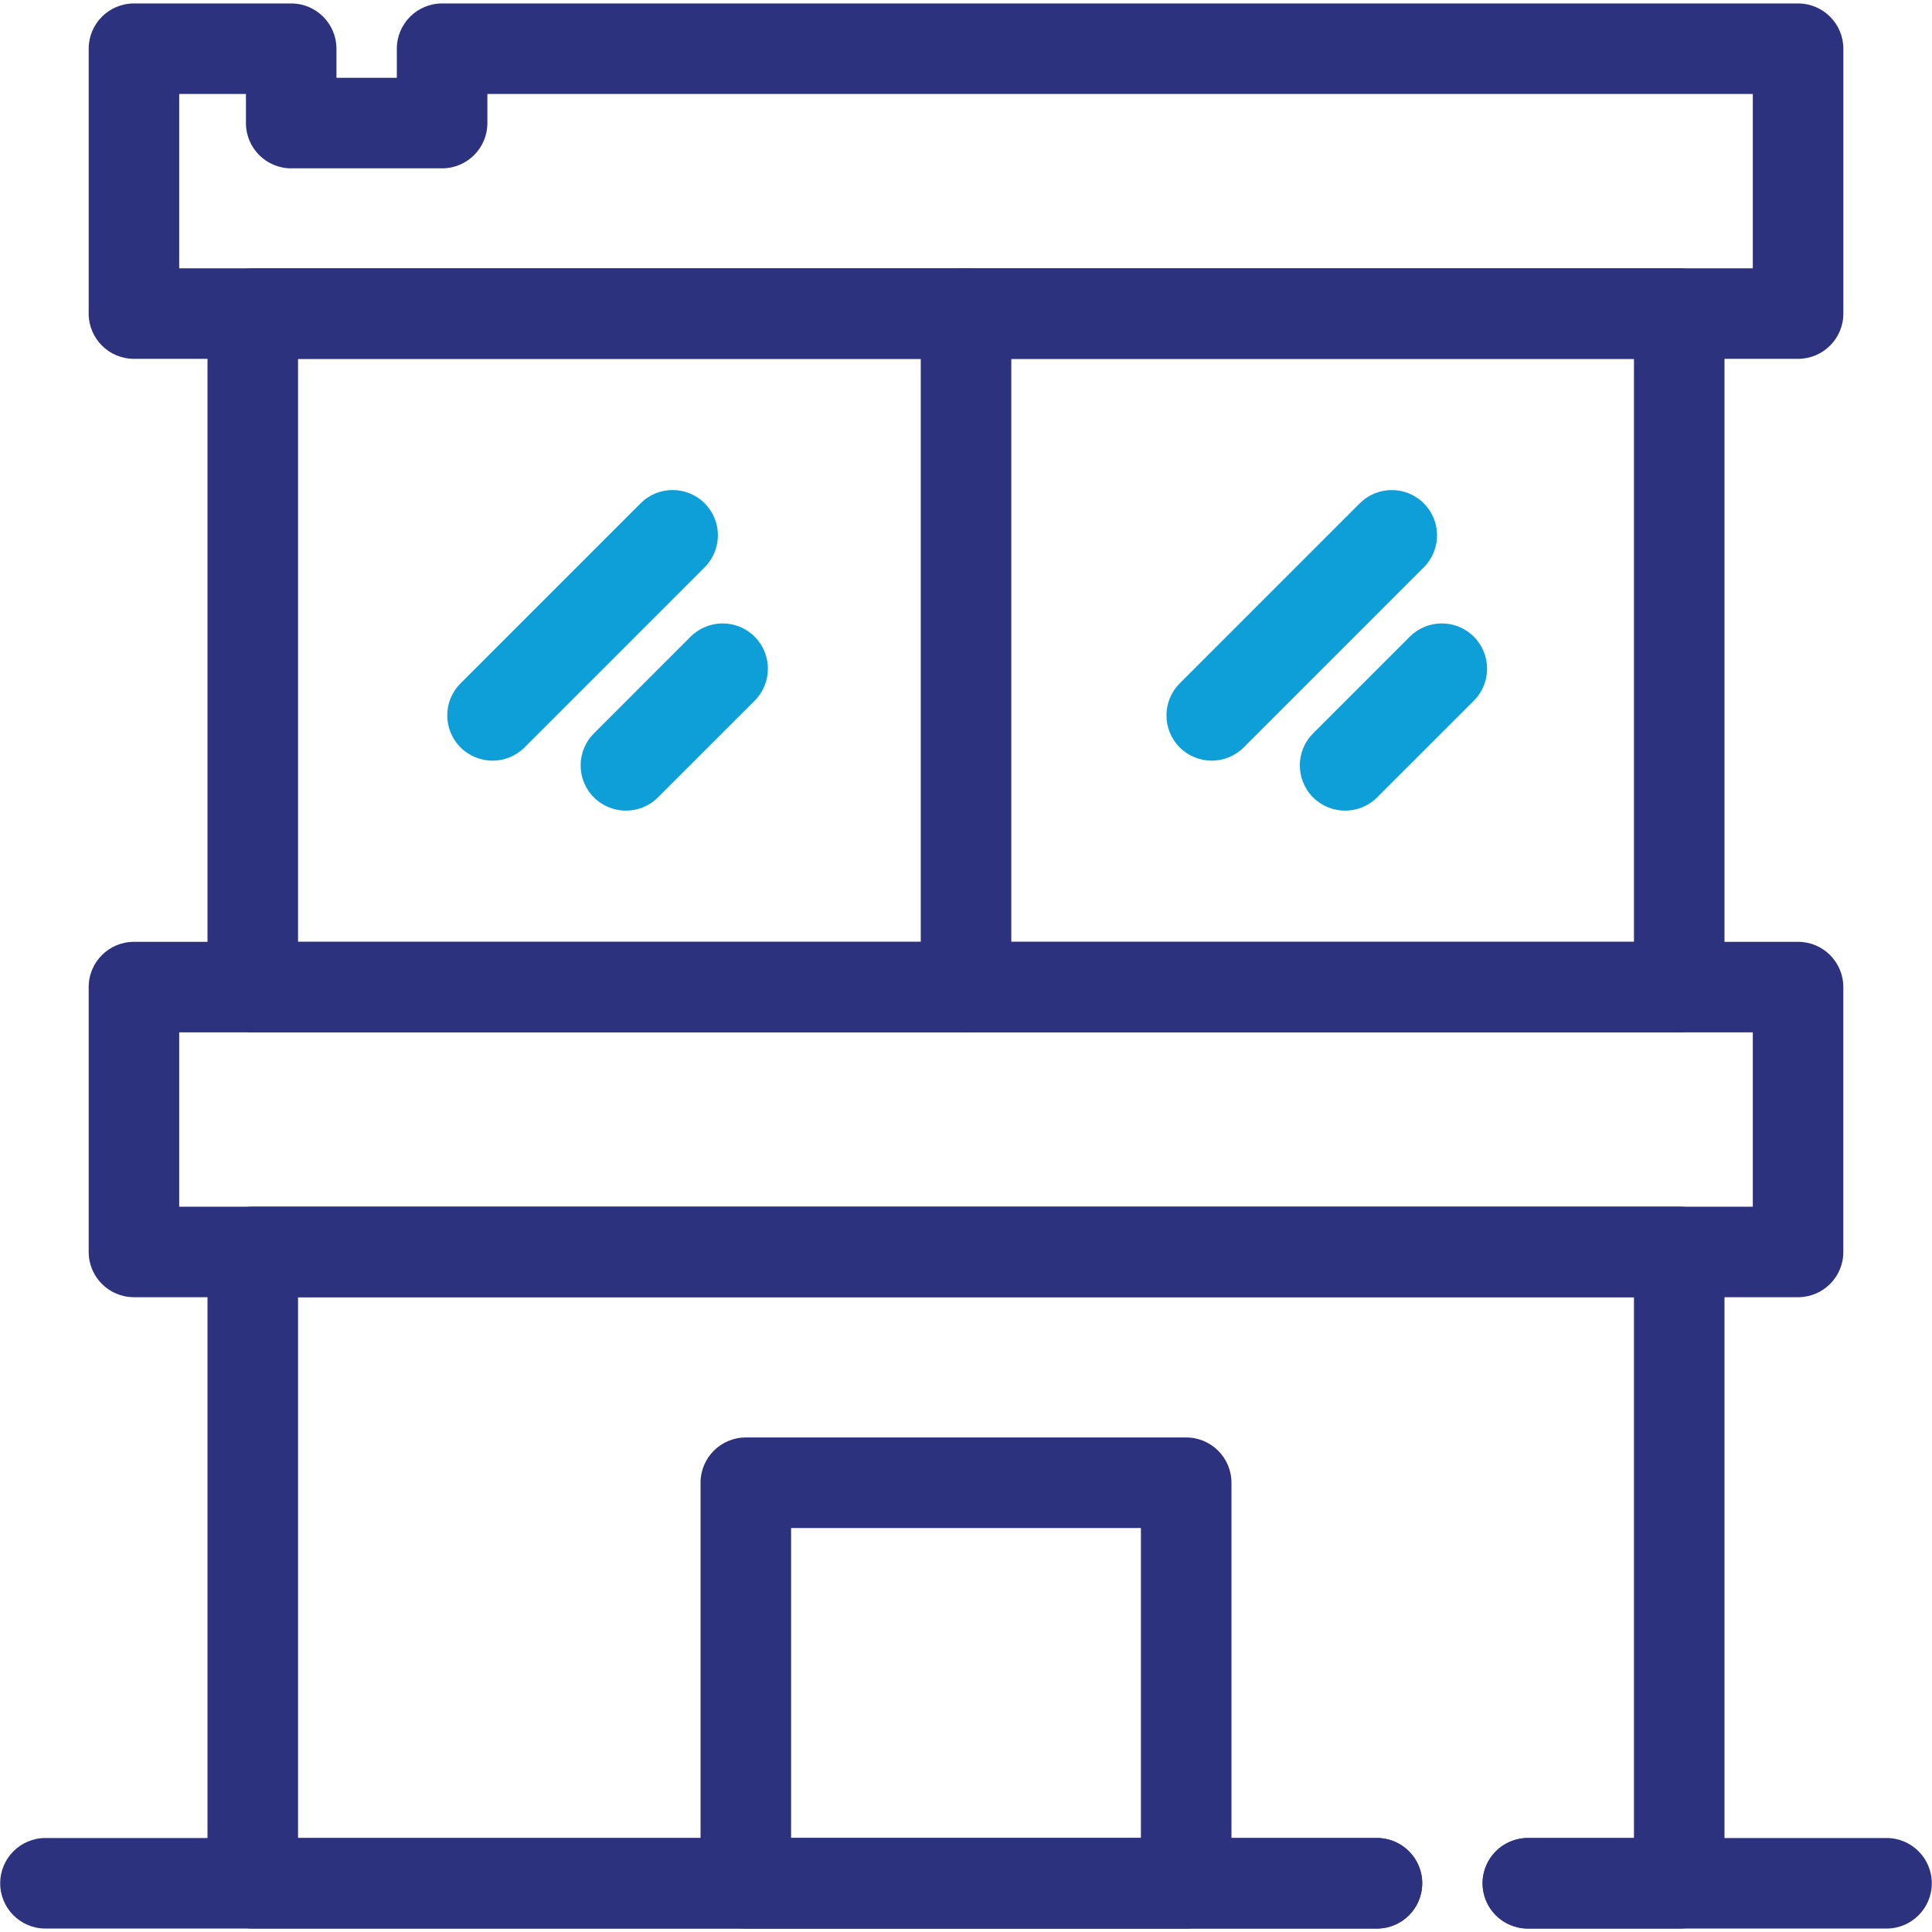
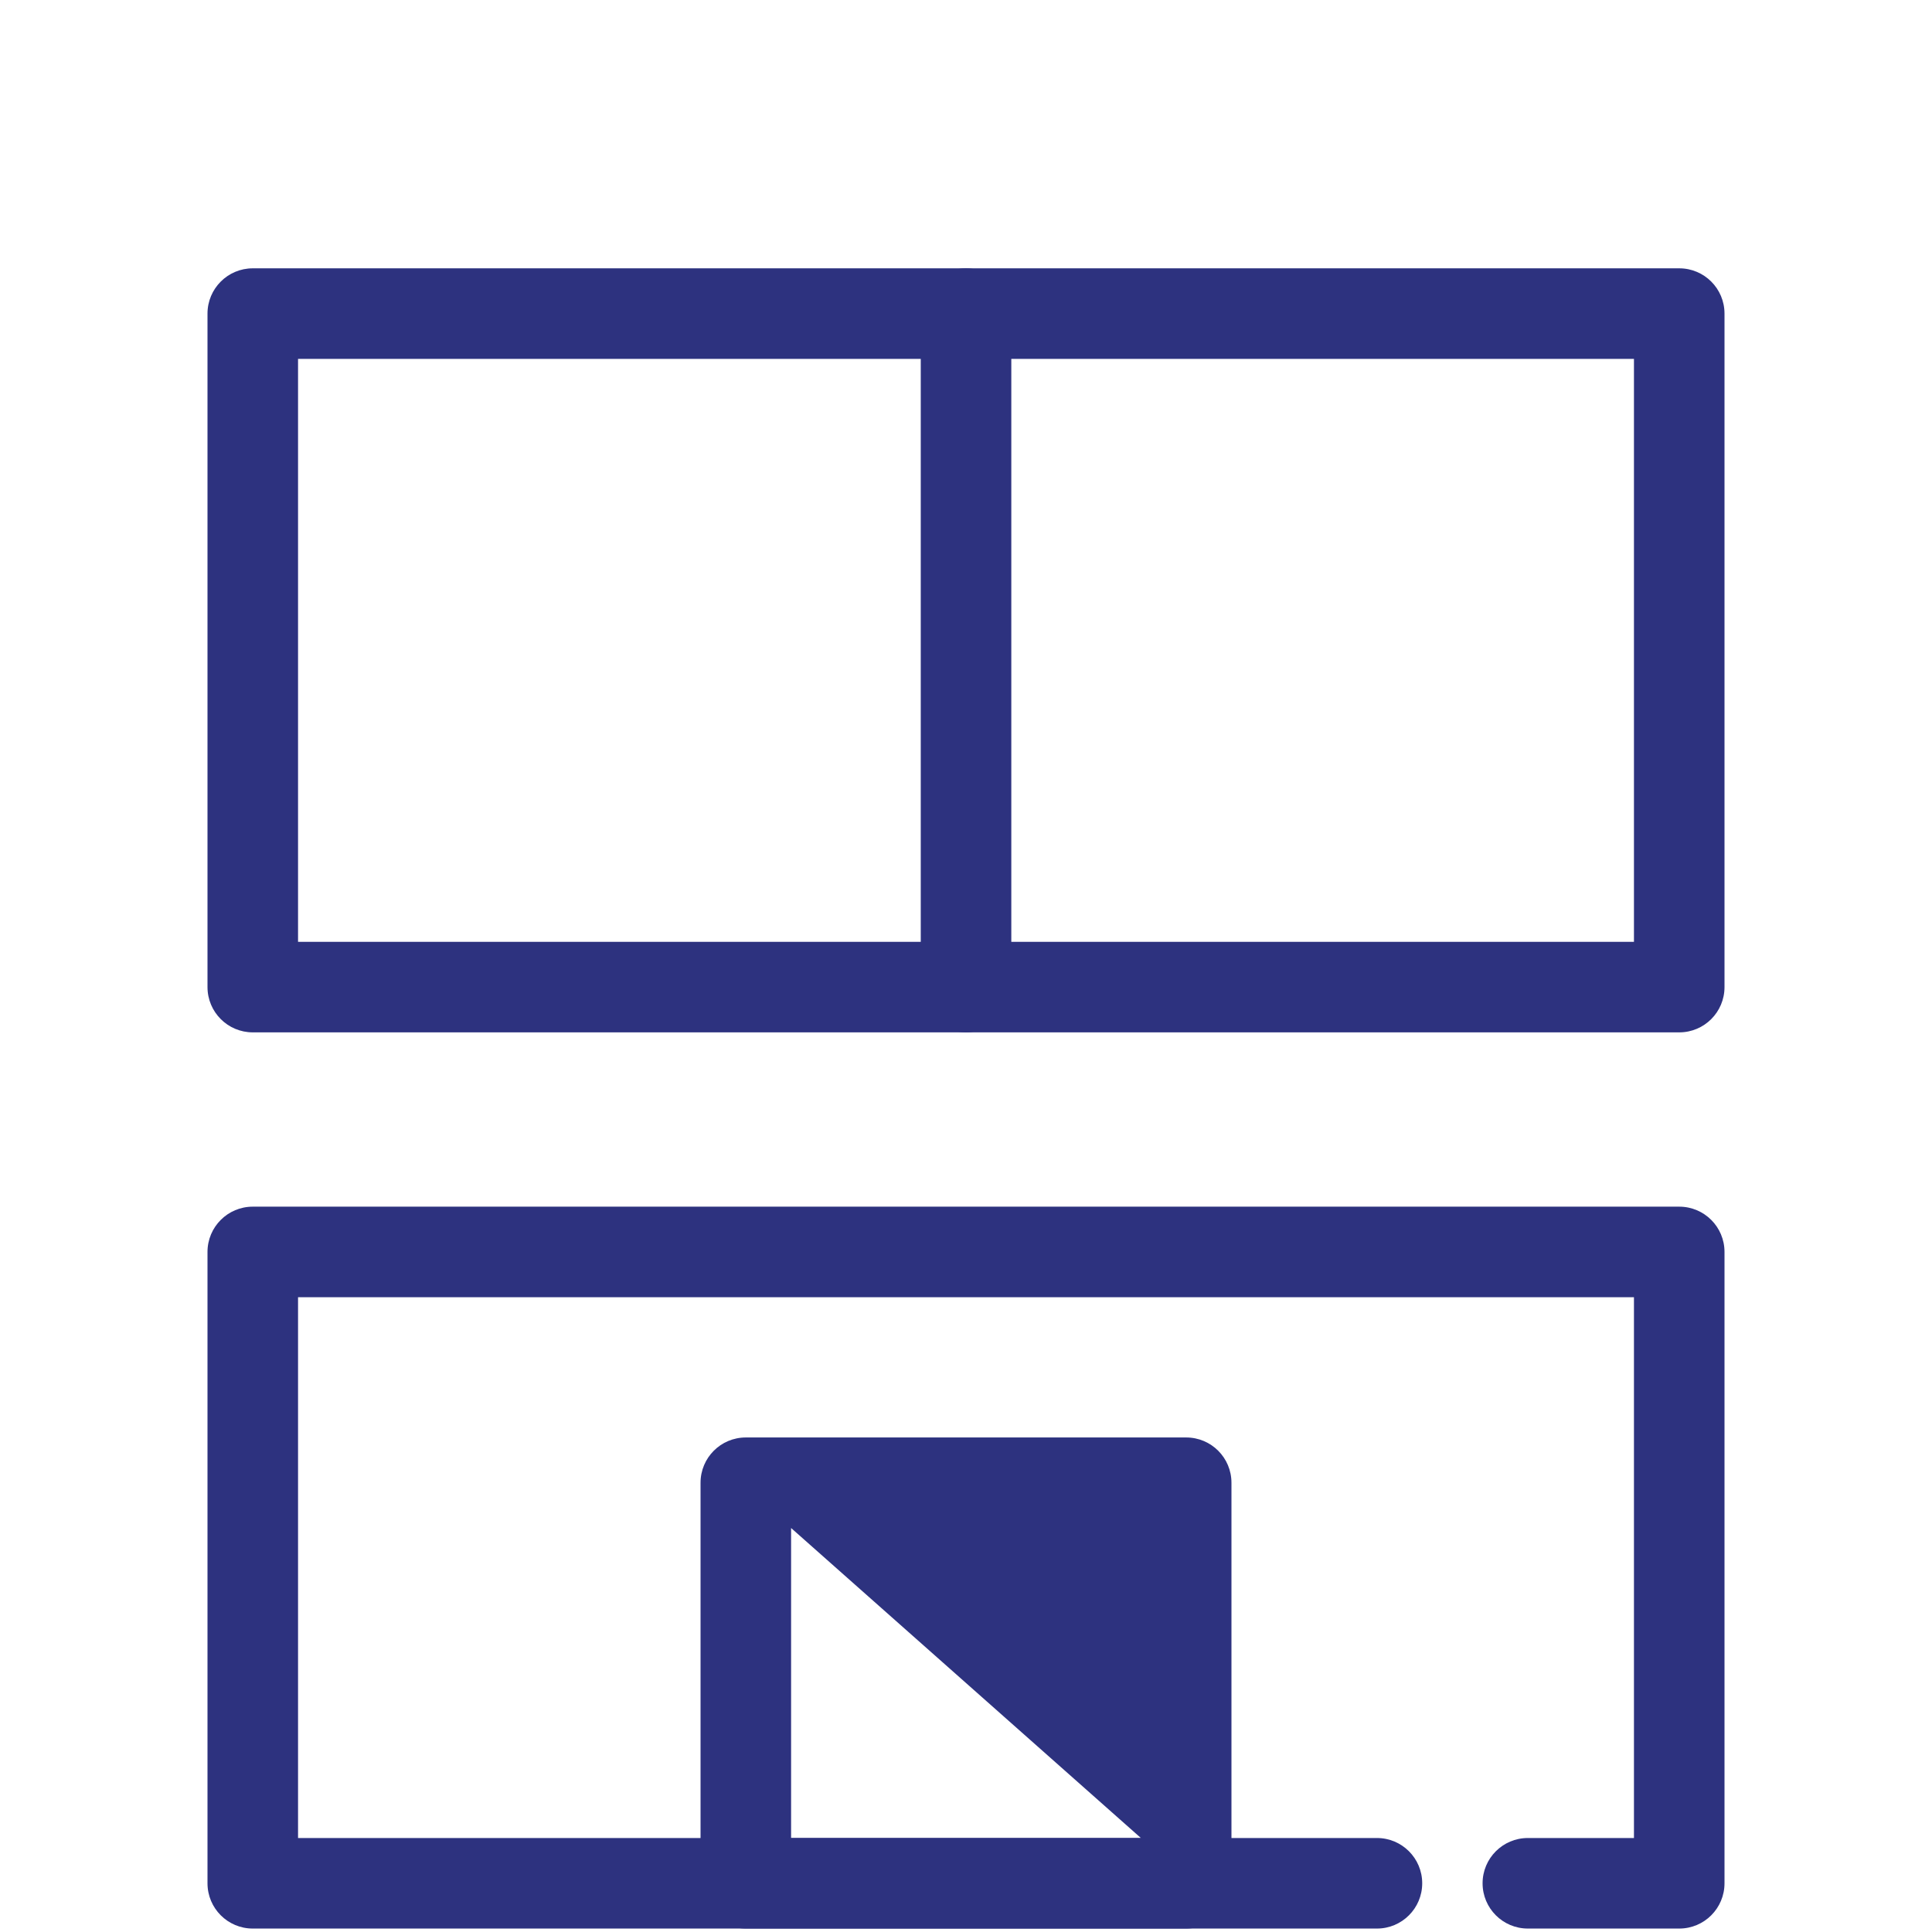
<svg xmlns="http://www.w3.org/2000/svg" width="60" height="60" viewBox="0 0 60 60" fill="none">
  <g clip-path="url(#clip0_2033_30)">
    <path fill-rule="evenodd" clip-rule="evenodd" d="M52.15 59.893H47.449C46.672 59.893 46.043 59.264 46.043 58.487C46.043 57.71 46.672 57.081 47.449 57.081H50.744V40.286H9.256V57.081H42.762C43.539 57.081 44.168 57.71 44.168 58.487C44.168 59.264 43.539 59.893 42.762 59.893H7.85C7.073 59.893 6.444 59.264 6.444 58.487V38.88C6.444 38.103 7.073 37.474 7.85 37.474H52.15C52.927 37.474 53.556 38.103 53.556 38.88V58.487C53.556 59.264 52.927 59.893 52.15 59.893ZM52.15 32.061H7.85C7.074 32.061 6.444 31.432 6.444 30.655V9.739C6.444 8.962 7.074 8.333 7.85 8.333H52.15C52.927 8.333 53.556 8.962 53.556 9.739V30.655C53.556 31.432 52.927 32.061 52.15 32.061ZM9.256 29.249H50.744V11.145H9.256V29.249Z" fill="#2D327F" />
    <path fill-rule="evenodd" clip-rule="evenodd" d="M30.001 32.061C29.224 32.061 28.595 31.432 28.595 30.655V9.739C28.595 8.962 29.224 8.333 30.001 8.333C30.777 8.333 31.407 8.962 31.407 9.739V30.655C31.407 31.432 30.777 32.061 30.001 32.061Z" fill="#2D327F" />
-     <path fill-rule="evenodd" clip-rule="evenodd" d="M55.841 40.286H4.16C3.383 40.286 2.754 39.657 2.754 38.88V30.655C2.754 29.878 3.383 29.249 4.16 29.249H55.841C56.617 29.249 57.246 29.878 57.246 30.655V38.881C57.247 39.657 56.617 40.286 55.841 40.286ZM5.566 37.475H54.435V32.061H5.566V37.475ZM58.588 59.893H47.449C46.672 59.893 46.043 59.264 46.043 58.487C46.043 57.71 46.672 57.081 47.449 57.081H58.588C59.365 57.081 59.994 57.71 59.994 58.487C59.994 59.264 59.365 59.893 58.588 59.893ZM42.762 59.893H1.412C0.635 59.893 0.006 59.264 0.006 58.487C0.006 57.71 0.635 57.081 1.412 57.081H42.762C43.539 57.081 44.168 57.71 44.168 58.487C44.168 59.264 43.538 59.893 42.762 59.893ZM55.841 11.144H4.16C3.383 11.144 2.754 10.515 2.754 9.738V1.513C2.754 0.737 3.383 0.107 4.16 0.107H9.043C9.82 0.107 10.449 0.737 10.449 1.513V2.416H12.324V1.513C12.324 0.737 12.953 0.107 13.73 0.107H55.841C56.617 0.107 57.247 0.737 57.247 1.513V9.738C57.247 10.515 56.617 11.144 55.841 11.144ZM5.566 8.332H54.435V2.919H15.136V3.822C15.136 4.599 14.507 5.228 13.73 5.228H9.044C8.267 5.228 7.638 4.599 7.638 3.822V2.919H5.566L5.566 8.332Z" fill="#2D327F" />
-     <path fill-rule="evenodd" clip-rule="evenodd" d="M36.838 59.893H23.162C22.385 59.893 21.756 59.264 21.756 58.487V46.048C21.756 45.271 22.385 44.642 23.162 44.642H36.838C37.615 44.642 38.244 45.271 38.244 46.048V58.487C38.244 59.264 37.615 59.893 36.838 59.893ZM24.568 57.081H35.432V47.455L24.568 47.454V57.081Z" fill="#2D327F" />
-     <path fill-rule="evenodd" clip-rule="evenodd" d="M15.296 23.623C14.936 23.623 14.577 23.485 14.302 23.211C13.752 22.662 13.752 21.772 14.302 21.223L19.895 15.63C20.444 15.081 21.334 15.081 21.883 15.63C22.432 16.179 22.432 17.069 21.883 17.618L16.291 23.211C16.016 23.485 15.656 23.623 15.296 23.623ZM19.439 25.175C19.079 25.175 18.719 25.038 18.444 24.764C17.895 24.215 17.895 23.325 18.444 22.776L21.447 19.772C21.997 19.224 22.887 19.224 23.436 19.772C23.985 20.322 23.985 21.212 23.436 21.761L20.432 24.764C20.158 25.038 19.798 25.175 19.439 25.175ZM37.631 23.623C37.271 23.623 36.911 23.485 36.637 23.211C36.088 22.662 36.088 21.772 36.637 21.223L42.229 15.631C42.778 15.082 43.668 15.082 44.217 15.631C44.766 16.18 44.766 17.07 44.217 17.619L38.625 23.211C38.35 23.485 37.991 23.623 37.631 23.623ZM41.773 25.175C41.413 25.175 41.054 25.038 40.779 24.764C40.23 24.215 40.23 23.325 40.779 22.776L43.783 19.772C44.332 19.224 45.221 19.224 45.771 19.772C46.32 20.322 46.32 21.212 45.771 21.761L42.767 24.764C42.493 25.038 42.133 25.175 41.773 25.175Z" fill="#0F9FD8" />
+     <path fill-rule="evenodd" clip-rule="evenodd" d="M36.838 59.893H23.162C22.385 59.893 21.756 59.264 21.756 58.487V46.048C21.756 45.271 22.385 44.642 23.162 44.642H36.838C37.615 44.642 38.244 45.271 38.244 46.048V58.487C38.244 59.264 37.615 59.893 36.838 59.893ZM24.568 57.081H35.432L24.568 47.454V57.081Z" fill="#2D327F" />
  </g>
  <defs>
    <clipPath id="clip0_2033_30">
      <rect width="60" height="60" fill="white" />
    </clipPath>
  </defs>
</svg>